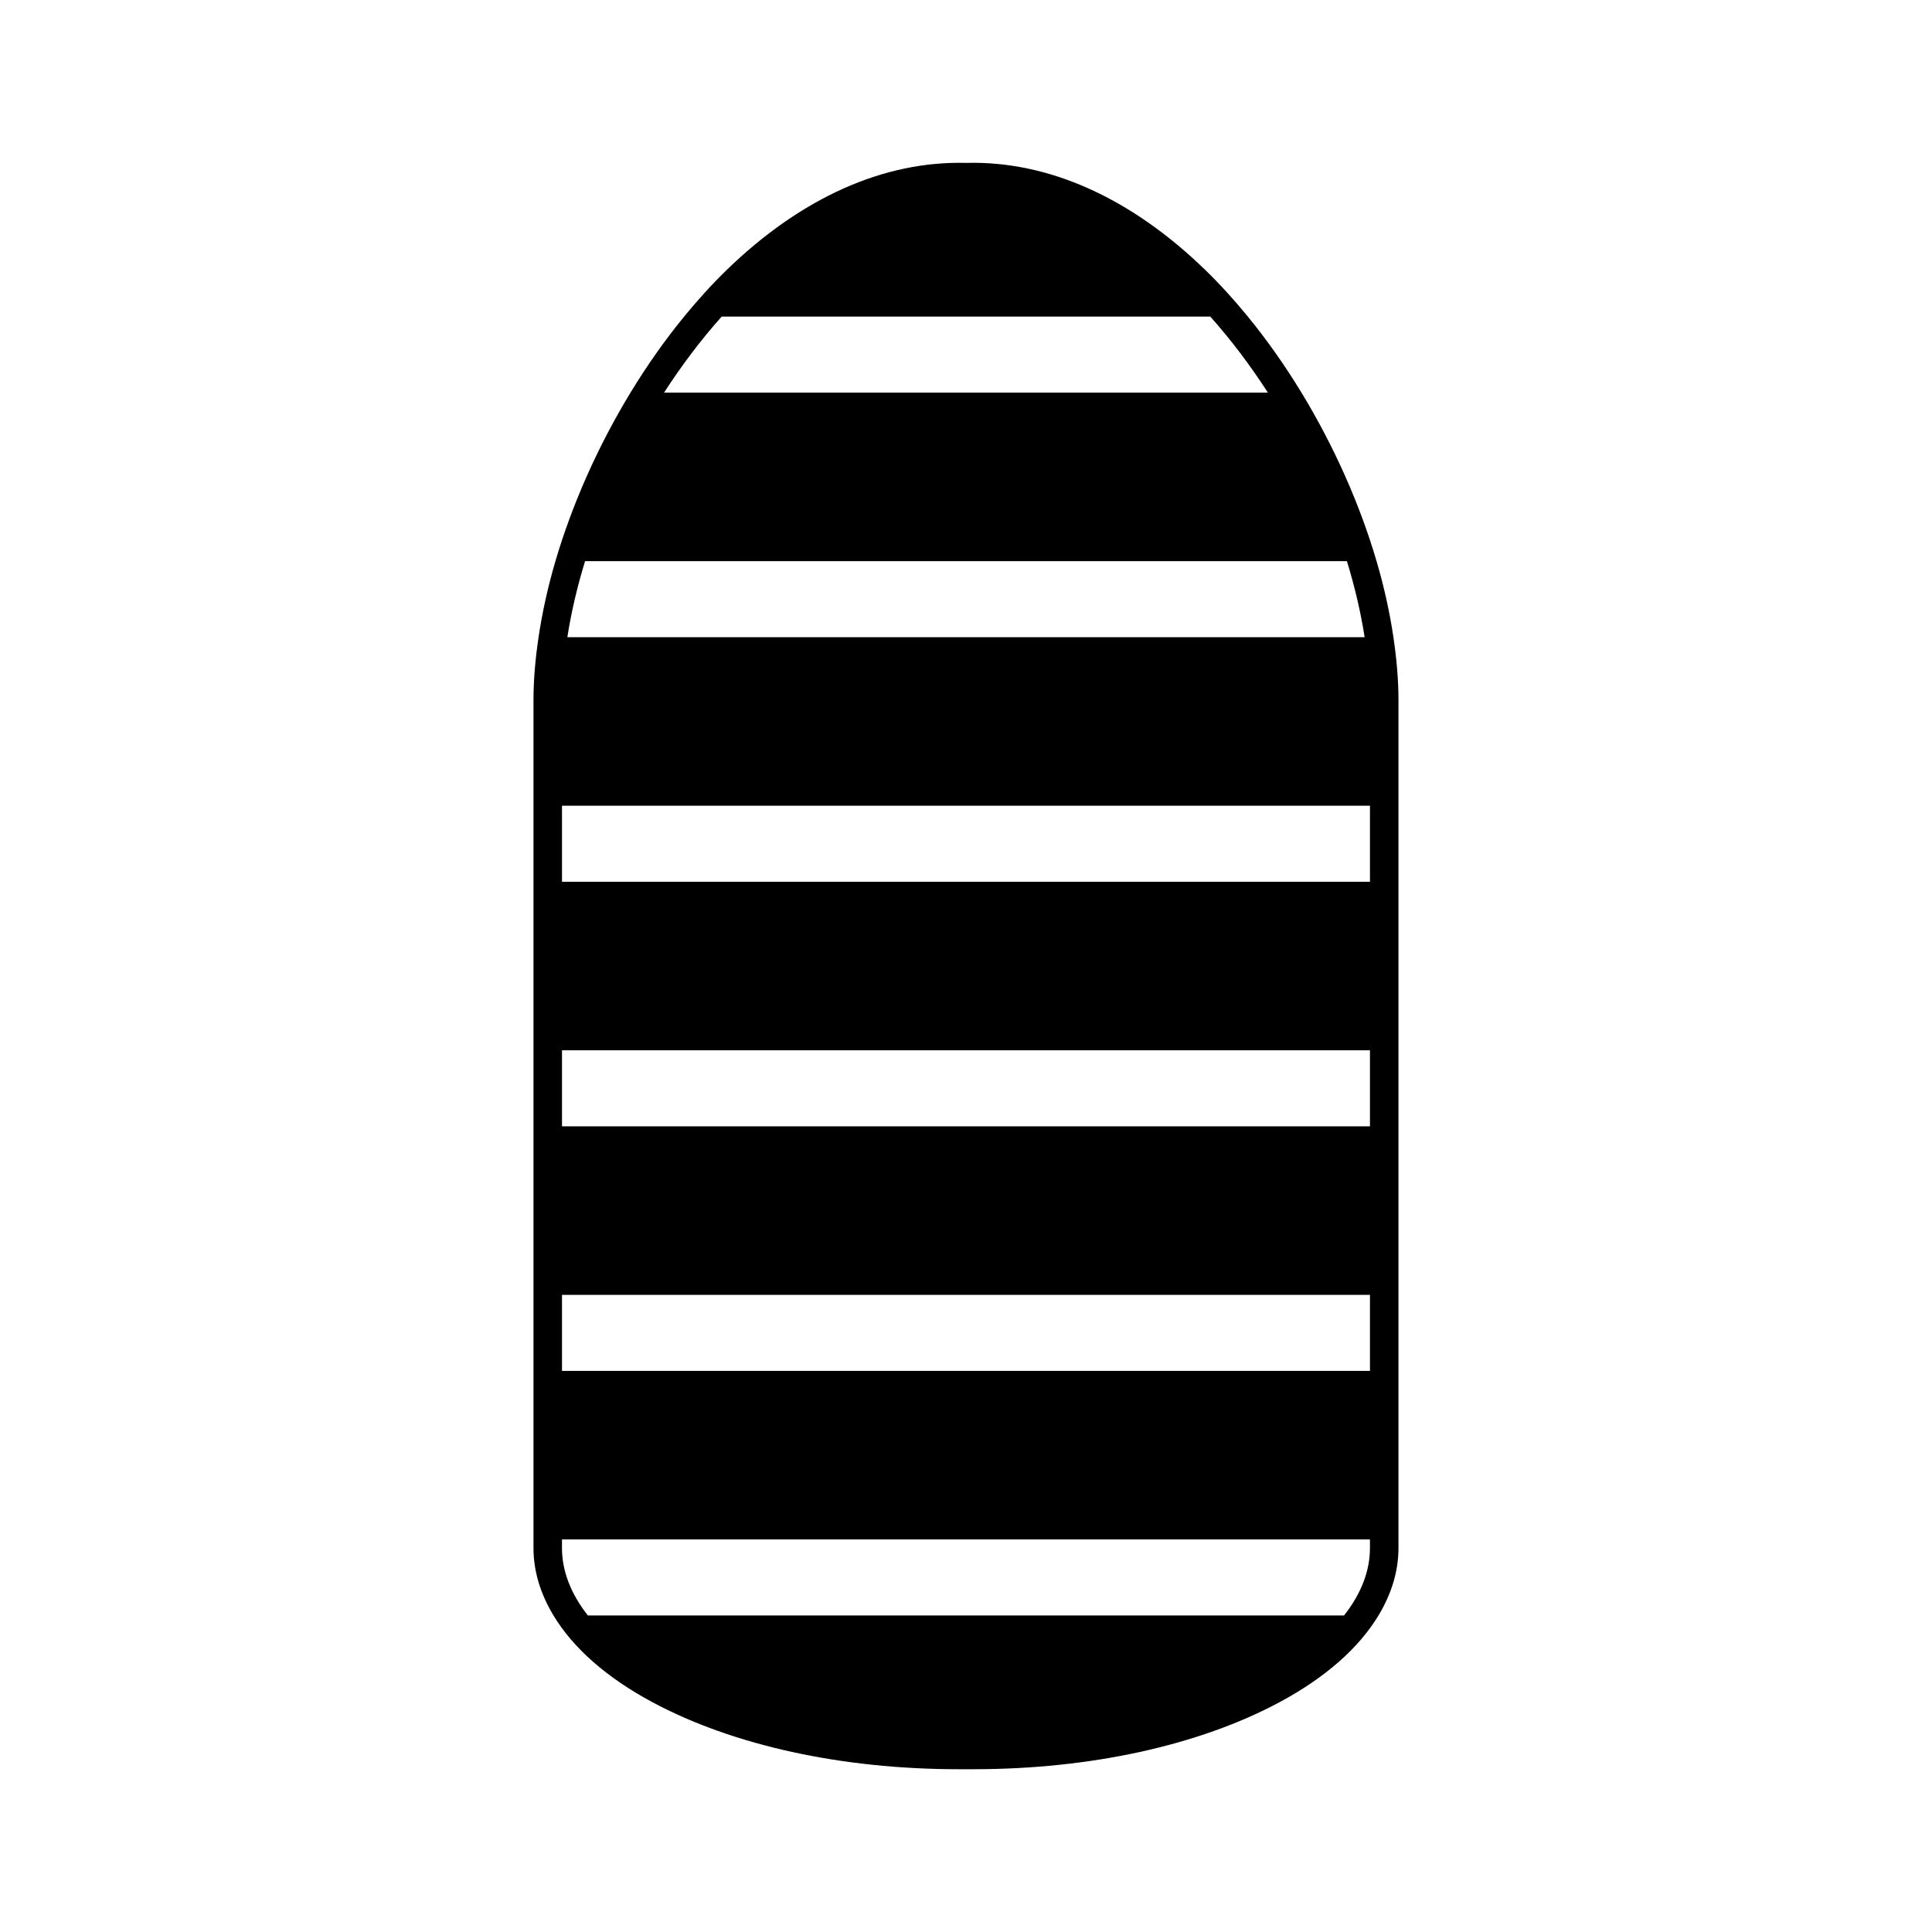
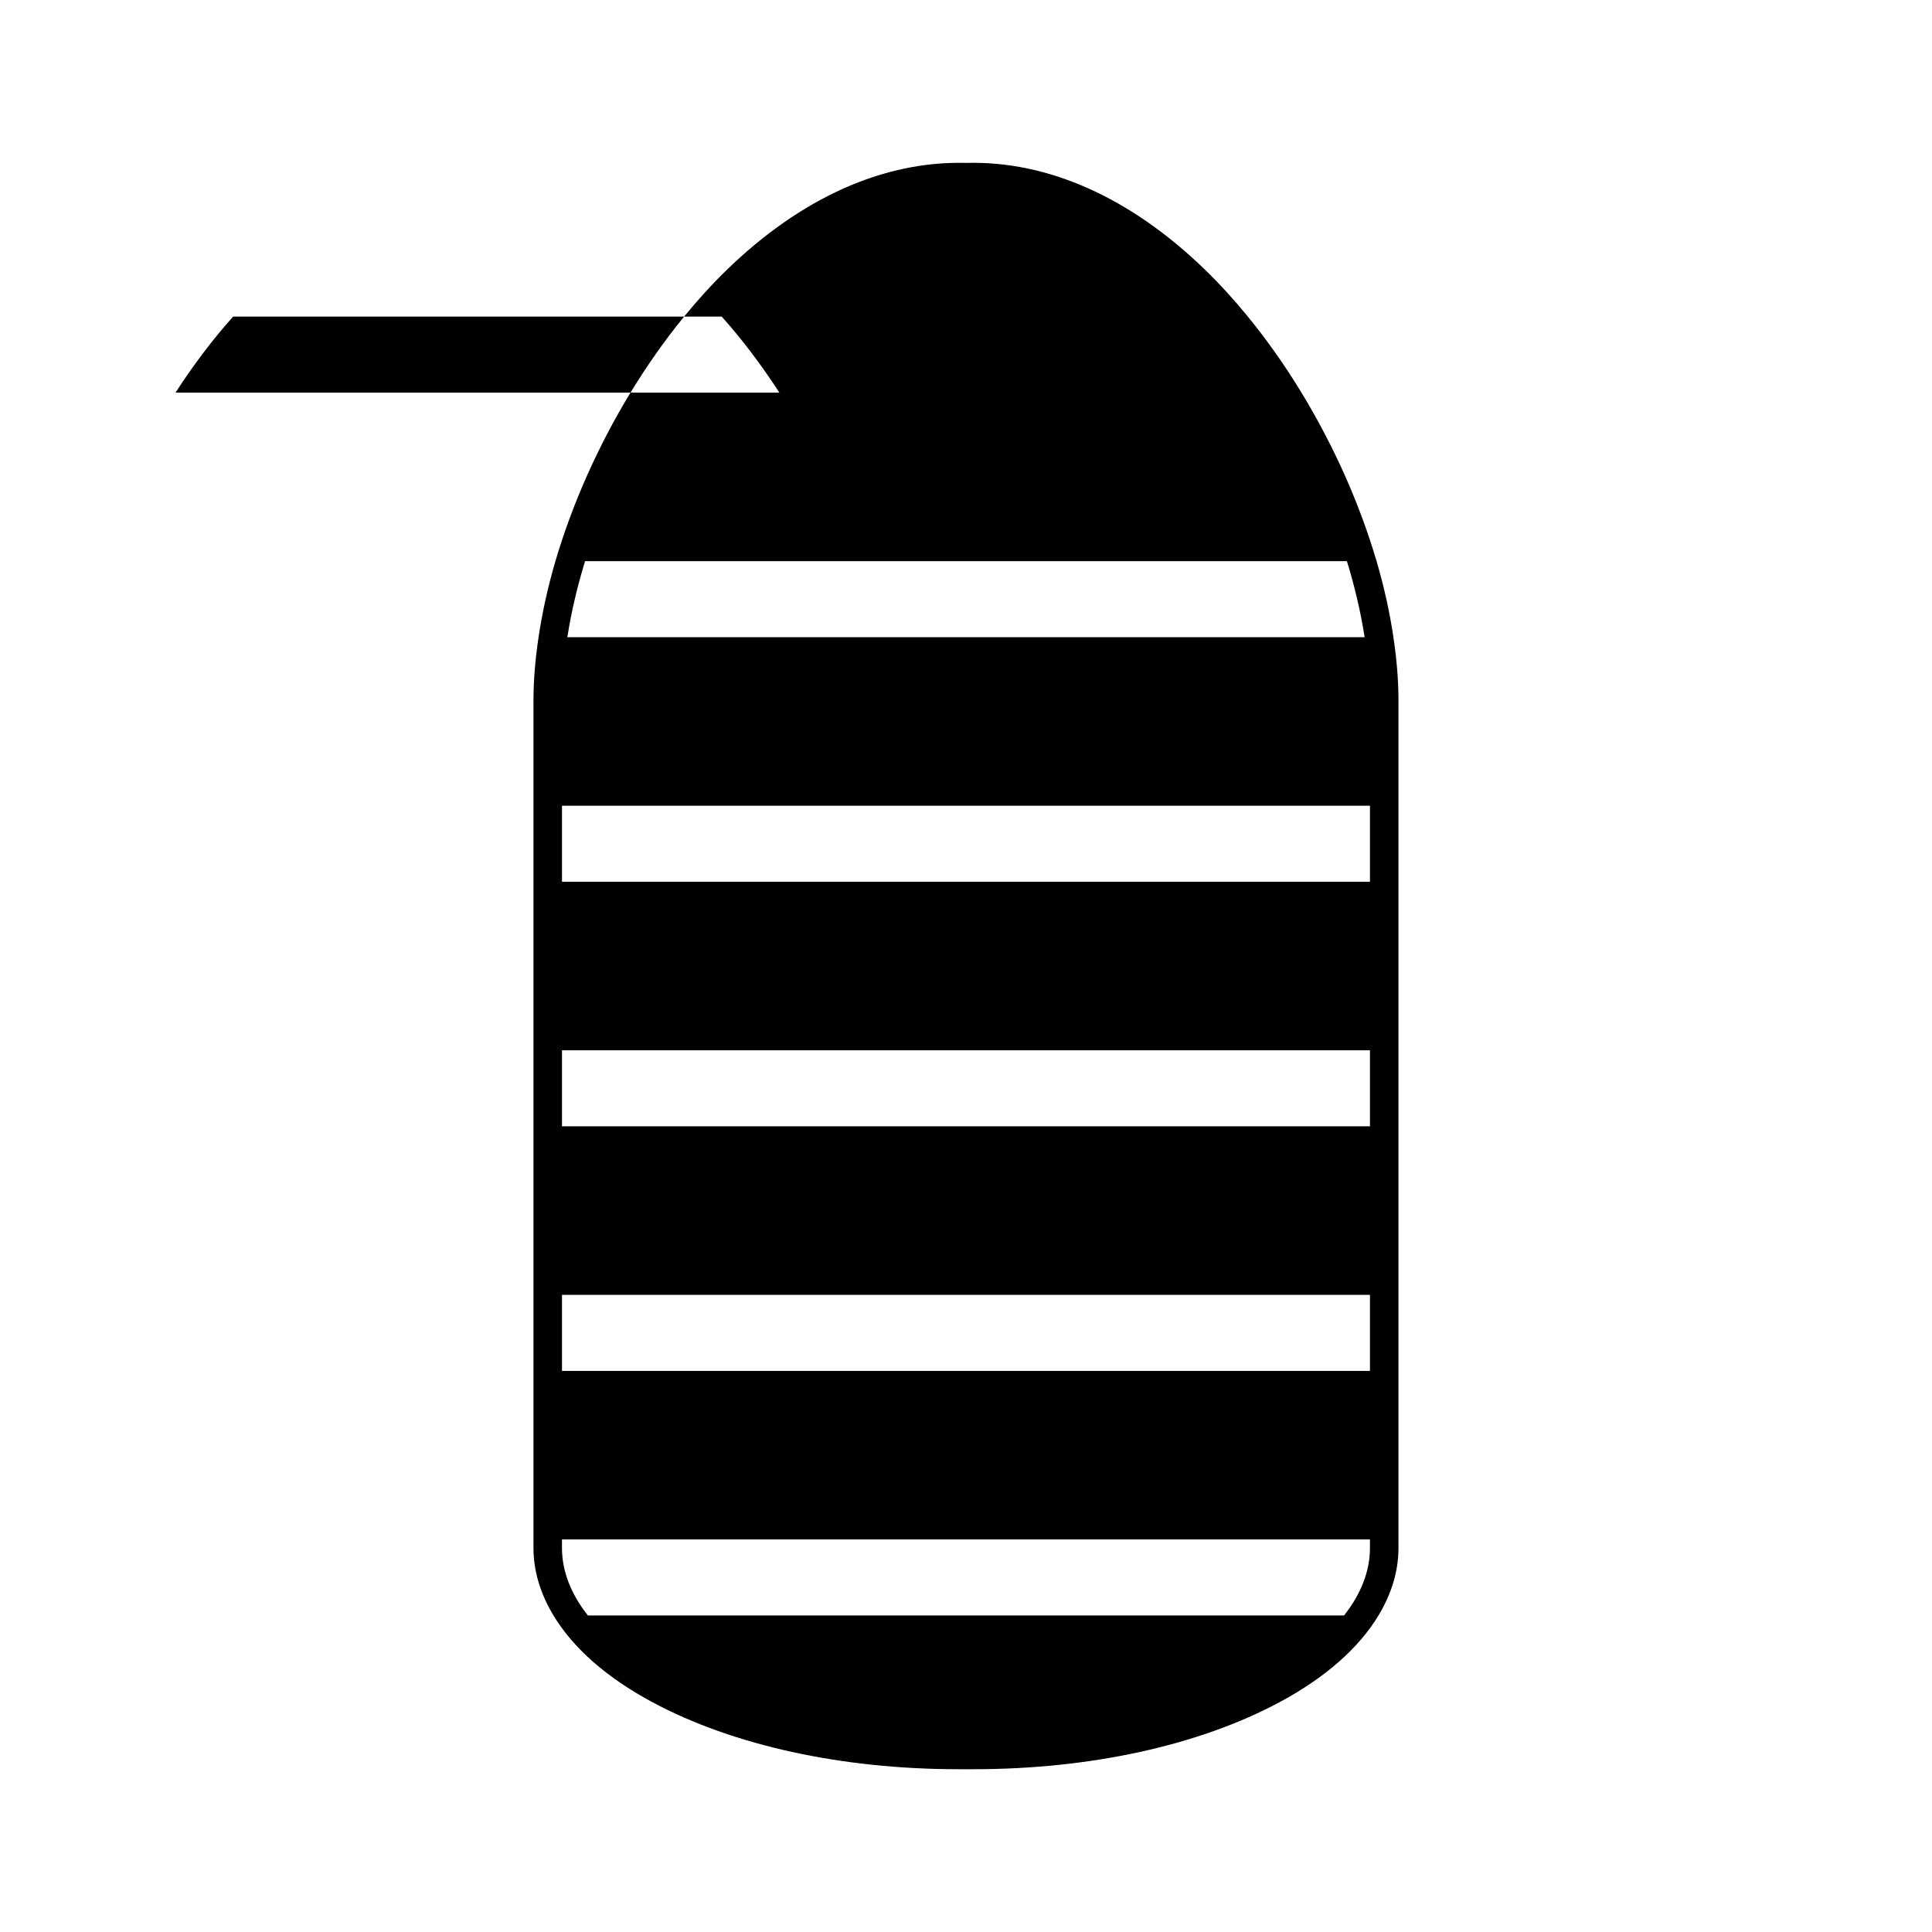
<svg xmlns="http://www.w3.org/2000/svg" fill="#000000" width="800px" height="800px" version="1.1" viewBox="144 144 512 512">
-   <path d="m513.27 312.86c-0.98-6.59-2.465-13.344-4.469-20.152-4.469-15.195-11.332-30.582-19.898-44.66-4.332-7.121-9.098-13.902-14.215-20.152-3.613-4.418-7.391-8.586-11.324-12.398-19.746-19.156-41.633-28.926-63.367-28.328-21.723-0.566-43.621 9.172-63.371 28.328-3.934 3.812-7.707 7.981-11.324 12.398-5.117 6.25-9.883 13.031-14.215 20.152-8.562 14.078-15.426 29.465-19.895 44.66-2 6.809-3.484 13.562-4.469 20.152-0.852 5.707-1.344 11.297-1.344 16.648v224.73c0 6.168 1.859 12.176 5.293 17.871 5.176 8.586 14.027 16.457 26.254 23.008 21.355 11.445 50.156 17.746 81.094 17.746h3.949c30.941 0 59.742-6.301 81.09-17.746 12.227-6.551 21.078-14.422 26.258-23.008 3.438-5.699 5.293-11.707 5.293-17.875v-224.73c0-5.348-0.492-10.938-1.34-16.645zm-178.01-84.965h129.47c5.492 6.144 10.613 12.938 15.273 20.152h-160.02c4.66-7.215 9.777-14.008 15.273-20.152zm-36.207 64.812h201.89c2.094 6.805 3.668 13.562 4.699 20.152h-211.29c1.031-6.59 2.606-13.348 4.699-20.152zm208 261.53c0 6.141-2.379 12.184-6.859 17.871h-200.41c-4.477-5.688-6.856-11.73-6.856-17.871v-2.281h214.12zm0-46.938h-214.12v-20.152h214.12zm0-64.812h-214.12v-20.152h214.12zm0-64.812h-214.12v-20.152h214.12z" />
+   <path d="m513.27 312.86c-0.98-6.59-2.465-13.344-4.469-20.152-4.469-15.195-11.332-30.582-19.898-44.66-4.332-7.121-9.098-13.902-14.215-20.152-3.613-4.418-7.391-8.586-11.324-12.398-19.746-19.156-41.633-28.926-63.367-28.328-21.723-0.566-43.621 9.172-63.371 28.328-3.934 3.812-7.707 7.981-11.324 12.398-5.117 6.25-9.883 13.031-14.215 20.152-8.562 14.078-15.426 29.465-19.895 44.66-2 6.809-3.484 13.562-4.469 20.152-0.852 5.707-1.344 11.297-1.344 16.648v224.73c0 6.168 1.859 12.176 5.293 17.871 5.176 8.586 14.027 16.457 26.254 23.008 21.355 11.445 50.156 17.746 81.094 17.746h3.949c30.941 0 59.742-6.301 81.09-17.746 12.227-6.551 21.078-14.422 26.258-23.008 3.438-5.699 5.293-11.707 5.293-17.875v-224.73c0-5.348-0.492-10.938-1.34-16.645zm-178.01-84.965c5.492 6.144 10.613 12.938 15.273 20.152h-160.02c4.66-7.215 9.777-14.008 15.273-20.152zm-36.207 64.812h201.89c2.094 6.805 3.668 13.562 4.699 20.152h-211.29c1.031-6.59 2.606-13.348 4.699-20.152zm208 261.53c0 6.141-2.379 12.184-6.859 17.871h-200.41c-4.477-5.688-6.856-11.73-6.856-17.871v-2.281h214.12zm0-46.938h-214.12v-20.152h214.12zm0-64.812h-214.12v-20.152h214.12zm0-64.812h-214.12v-20.152h214.12z" />
</svg>